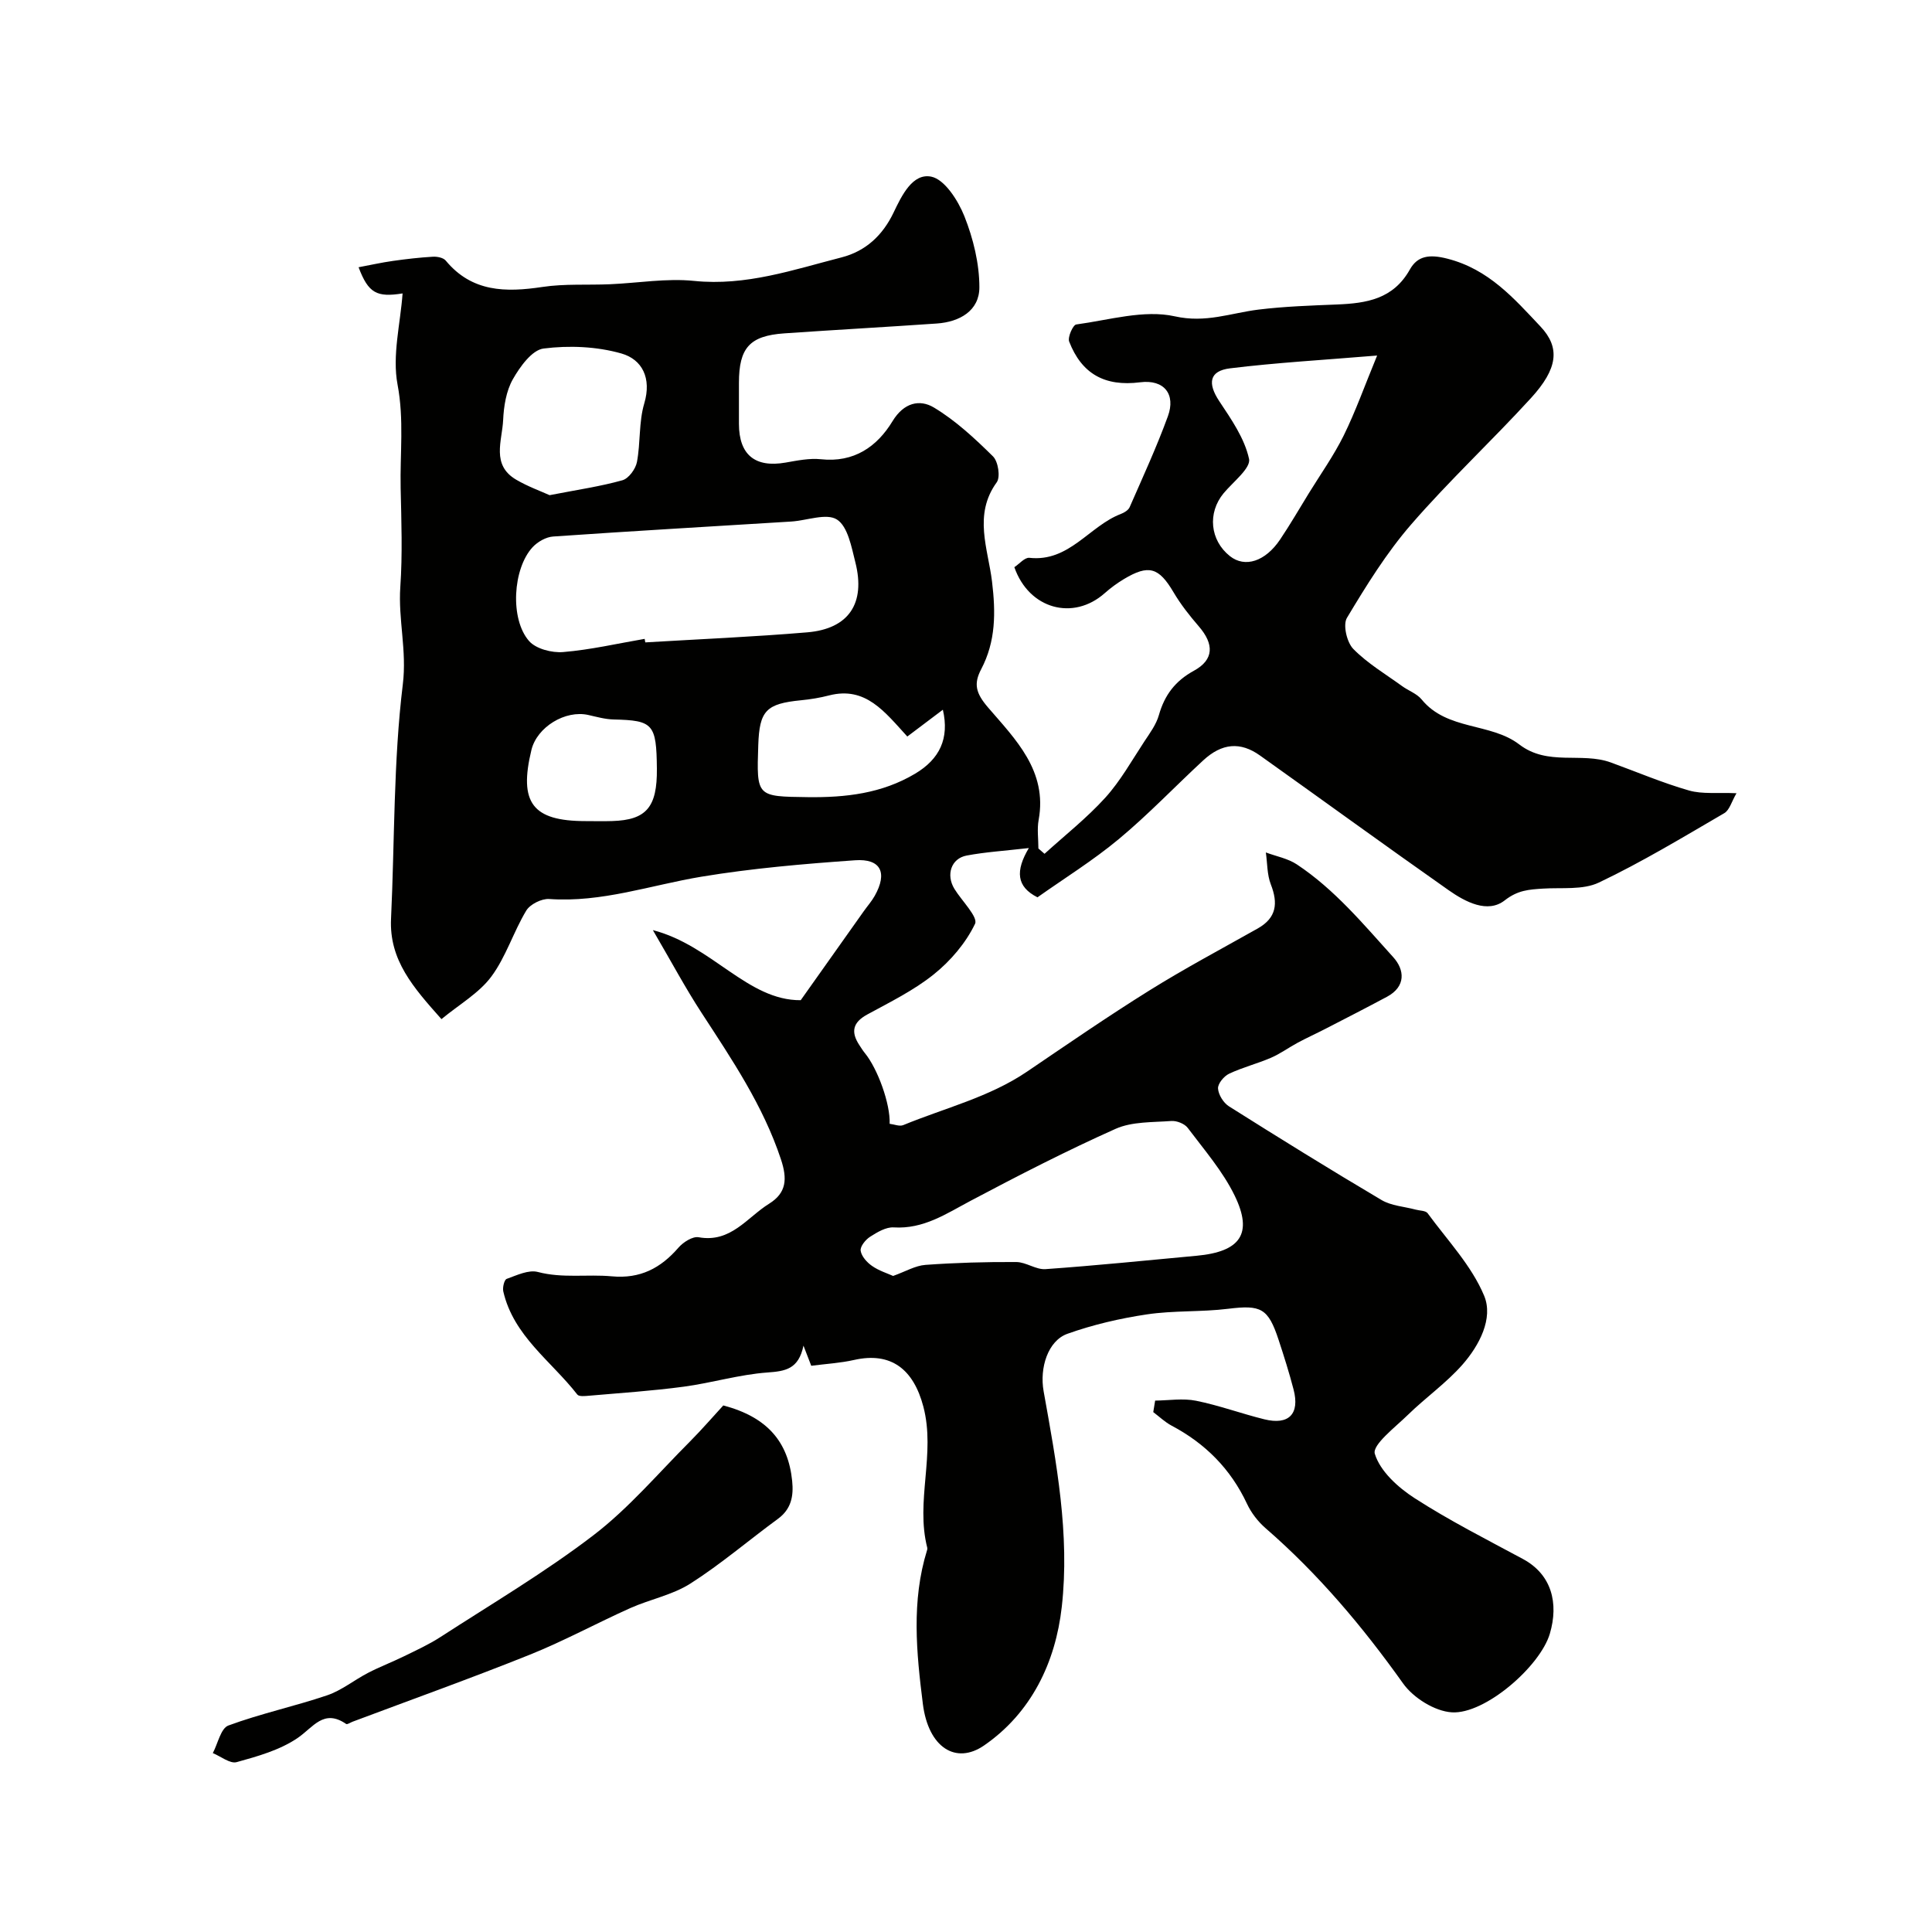
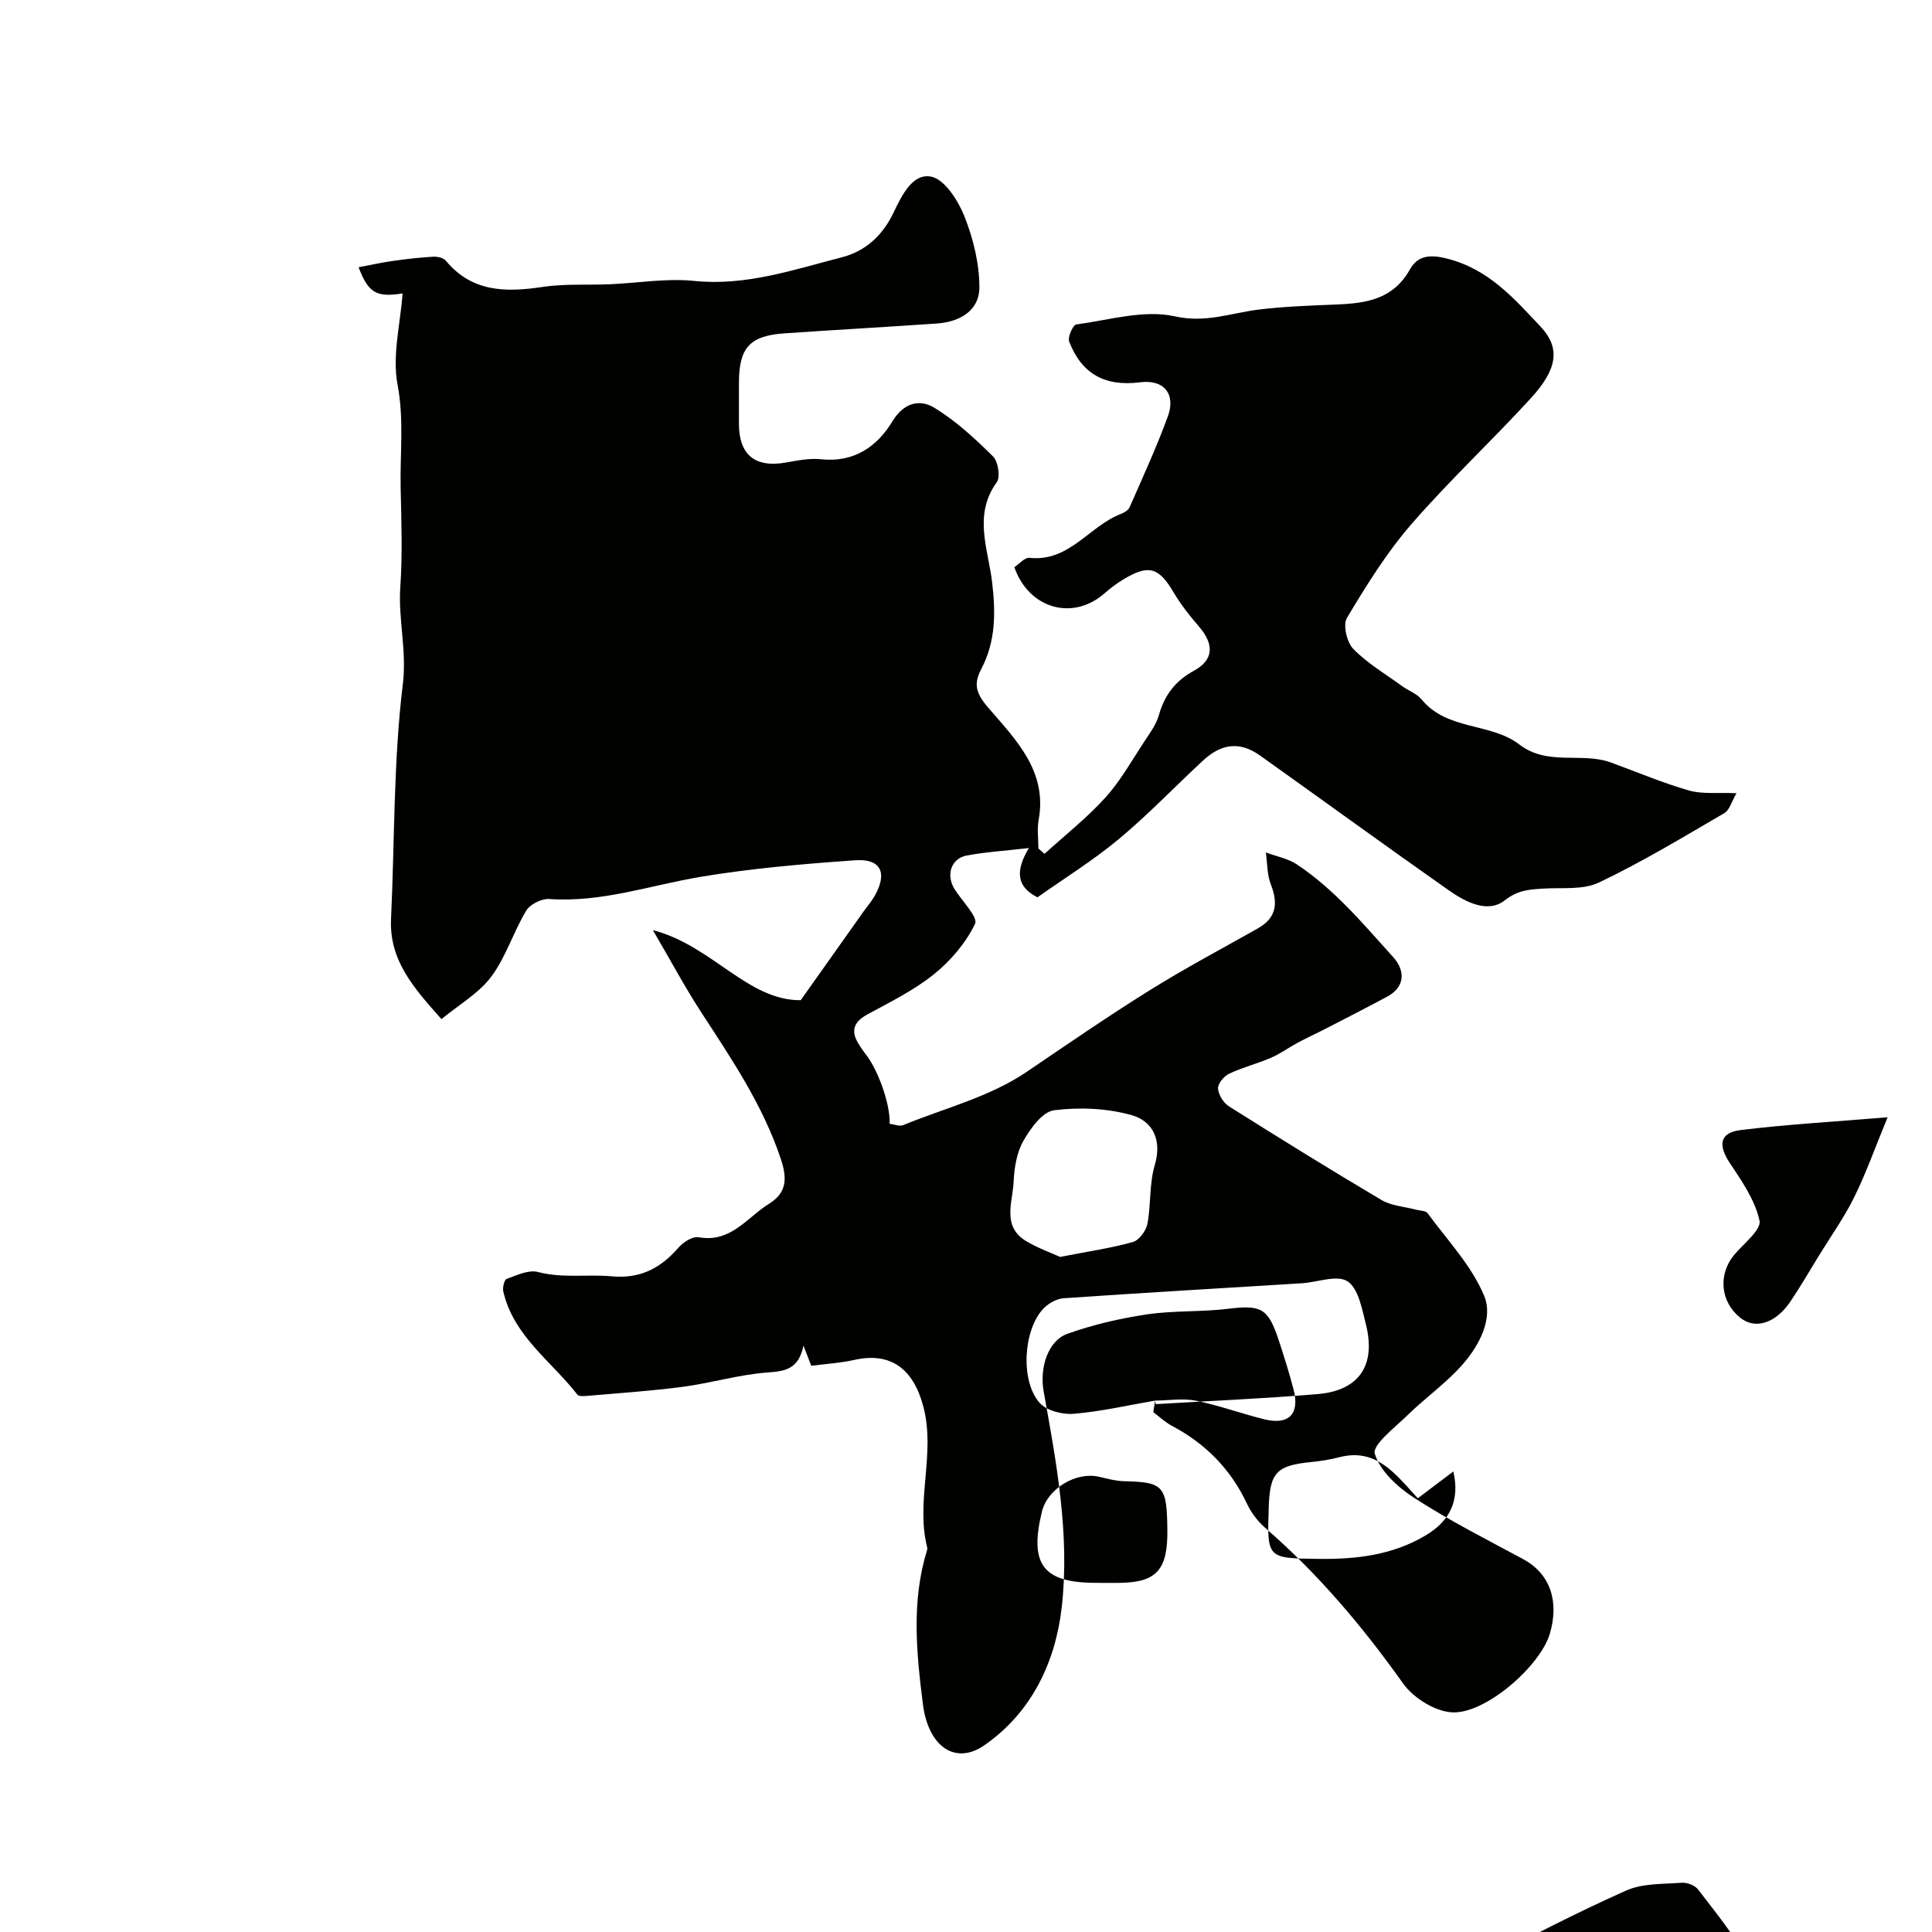
<svg xmlns="http://www.w3.org/2000/svg" enable-background="new 0 0 400 400" viewBox="0 0 400 400">
  <g fill="#010100">
-     <path d="m239.16 289.98c2.83-.03 5.75-.52 8.47.03 4.77.96 9.39 2.67 14.13 3.84 5.08 1.26 7.38-1.11 6.06-6.17-.9-3.46-1.98-6.88-3.1-10.28-2.17-6.6-3.68-7.26-10.44-6.43-5.57.69-11.28.33-16.83 1.16-5.57.83-11.16 2.13-16.46 4.02-4.02 1.44-5.79 7.04-4.92 11.89 2.65 14.77 5.45 29.63 3.76 44.64-1.29 11.52-6.33 21.97-16.09 28.7-5.83 4.02-11.53.44-12.67-8.59-1.34-10.63-2.4-21.31.87-31.85.05-.16.08-.34.04-.49-2.48-9.66 1.77-19.42-.81-29.23-2.03-7.7-6.65-11.4-14.37-9.65-2.84.64-5.79.8-8.84 1.2-.38-1-.85-2.19-1.61-4.17-1.01 4.89-3.76 5.29-7.46 5.56-5.82.42-11.53 2.16-17.34 2.94-6.5.87-13.06 1.3-19.6 1.87-.81.07-2.07.21-2.42-.24-5.39-6.93-13.22-12.13-15.33-21.36-.18-.81.2-2.41.7-2.59 2.09-.75 4.54-1.94 6.46-1.43 5.13 1.35 10.25.43 15.32.9 5.86.54 10.1-1.68 13.79-5.94.98-1.13 2.93-2.38 4.18-2.15 6.66 1.2 10.01-4.1 14.58-6.94 3.61-2.25 3.81-5.12 2.45-9.21-3.7-11.14-10.14-20.65-16.44-30.33-3.35-5.14-6.25-10.58-10.07-17.11 12.28 3.19 19.6 14.59 30.61 14.51 4.71-6.64 8.88-12.54 13.06-18.43.75-1.06 1.63-2.05 2.26-3.17 2.69-4.78 1.29-7.75-4.08-7.37-10.63.75-21.29 1.66-31.79 3.4-10.48 1.74-20.63 5.39-31.52 4.62-1.57-.11-3.97 1.09-4.76 2.41-2.66 4.42-4.2 9.58-7.24 13.67-2.55 3.42-6.59 5.72-10.31 8.79-5.84-6.56-10.84-12.21-10.44-20.78.76-16.2.48-32.51 2.44-48.55.86-6.99-.98-13.41-.52-20.14.47-6.8.22-13.66.07-20.49-.15-7.12.73-14.15-.64-21.41-1.14-6.04.59-12.61 1.04-18.88-5.33.85-7.08-.03-9.11-5.42 2.46-.46 4.77-.98 7.11-1.31 2.75-.39 5.52-.71 8.29-.87.88-.05 2.15.2 2.65.81 5.43 6.55 12.42 6.59 20.02 5.45 4.58-.69 9.31-.36 13.97-.56 5.82-.25 11.71-1.28 17.44-.69 10.71 1.09 20.51-2.3 30.51-4.87 5.02-1.29 8.53-4.58 10.78-9.29 1.68-3.51 3.92-8.19 7.78-7.43 2.78.55 5.58 4.94 6.88 8.21 1.83 4.61 3.1 9.78 3.1 14.7 0 4.85-4.07 7.17-8.81 7.5-10.53.73-21.07 1.31-31.59 2.04-7.16.5-9.38 3-9.38 10.24v8.5c.01 6.41 3.34 9.12 9.67 8.01 2.41-.42 4.92-.94 7.3-.69 6.84.74 11.62-2.59 14.83-7.88 2.35-3.87 5.64-4.58 8.56-2.83 4.5 2.7 8.47 6.4 12.24 10.12 1.07 1.05 1.57 4.27.77 5.37-4.89 6.73-1.78 13.81-.97 20.55.77 6.41.79 12.36-2.24 18.13-1.6 3.04-1.14 4.96 1.42 7.94 5.63 6.55 12.33 13.1 10.47 23.27-.35 1.91-.05 3.94-.05 5.92.42.37.85.73 1.27 1.1 4.23-3.84 8.76-7.41 12.58-11.62 3.14-3.47 5.48-7.68 8.08-11.63 1.15-1.74 2.47-3.52 3.02-5.48 1.18-4.15 3.38-7.06 7.26-9.18 4.15-2.28 4.19-5.49 1-9.18-1.92-2.22-3.76-4.56-5.24-7.07-3.03-5.13-5.12-5.81-10.28-2.71-1.4.84-2.73 1.82-3.95 2.9-6.52 5.79-15.69 3.32-18.72-5.37 1-.65 2.14-2.04 3.11-1.94 8.26.91 12.39-6.58 18.94-9.08.7-.27 1.55-.78 1.82-1.4 2.73-6.24 5.59-12.44 7.92-18.83 1.65-4.53-.74-7.67-5.76-7.03-7.34.93-12.1-1.78-14.68-8.43-.35-.91.79-3.45 1.46-3.54 6.81-.92 14.03-3.11 20.4-1.69 6.43 1.44 11.59-.68 17.33-1.39 5.38-.66 10.84-.84 16.27-1.06 6.09-.25 11.63-1.1 15.07-7.23 1.55-2.77 3.92-3.25 7.79-2.25 8.55 2.19 13.76 8.21 19.25 14.03 4.14 4.39 3.61 8.74-1.97 14.84-8.11 8.87-16.94 17.09-24.8 26.16-5.1 5.88-9.27 12.63-13.29 19.33-.87 1.44-.02 5.08 1.32 6.44 2.93 2.99 6.67 5.2 10.1 7.69 1.32.96 3.05 1.55 4.04 2.76 5.27 6.47 14.29 4.77 20.22 9.32 5.91 4.54 12.85 1.52 18.95 3.73 5.39 1.96 10.68 4.22 16.18 5.8 2.79.8 5.92.39 9.84.57-1.01 1.72-1.44 3.5-2.53 4.13-8.55 4.98-17.04 10.12-25.95 14.36-3.33 1.59-7.73 1-11.65 1.26-2.83.19-5.14.31-7.85 2.43-3.54 2.77-8.14.33-11.61-2.1-13.09-9.2-26.03-18.61-39.06-27.89-4.07-2.9-7.88-2.58-11.78 1.03-5.84 5.4-11.34 11.19-17.45 16.27-5.35 4.45-11.32 8.15-16.84 12.06-4.37-2.19-4.6-5.47-1.79-10.2-5.16.59-9.06.83-12.87 1.55-3.22.6-4.32 3.99-2.54 6.9 1.52 2.48 4.95 5.84 4.27 7.24-1.91 3.97-5.06 7.67-8.54 10.46-4.14 3.33-9.06 5.74-13.77 8.31-3.03 1.65-3.43 3.62-1.64 6.34.36.54.7 1.11 1.11 1.61 2.69 3.27 5.33 10.6 5.16 14.68.94.11 2.05.59 2.82.27 8.62-3.55 17.81-5.76 25.67-11.1 8.37-5.68 16.7-11.42 25.28-16.77 7.31-4.56 14.93-8.61 22.44-12.84 3.9-2.2 4.24-5.21 2.71-9.13-.79-2.03-.71-4.4-1.03-6.61 2.16.81 4.57 1.24 6.44 2.49 7.79 5.17 13.75 12.35 19.94 19.2 2.35 2.59 2.67 6.06-1.3 8.19-4.24 2.27-8.52 4.46-12.79 6.66-1.88.97-3.81 1.84-5.67 2.84-1.88 1.01-3.63 2.3-5.58 3.14-2.83 1.22-5.88 1.98-8.66 3.3-1.07.51-2.35 2.07-2.28 3.06.09 1.3 1.13 2.97 2.27 3.69 10.45 6.59 20.95 13.1 31.58 19.39 2.04 1.21 4.7 1.35 7.07 1.99.84.23 2.06.19 2.47.74 4.09 5.59 9.11 10.85 11.71 17.1 1.94 4.67-1.01 10.29-4.49 14.25-3.36 3.82-7.63 6.82-11.29 10.39-2.63 2.57-7.42 6.22-6.86 8.07 1.09 3.6 4.8 6.97 8.23 9.18 7.19 4.64 14.87 8.53 22.43 12.6 5.97 3.21 7.44 9.16 5.58 15.46-1.99 6.76-13.43 16.73-20.3 16.29-3.53-.22-7.95-2.99-10.07-5.96-8.37-11.76-17.56-22.68-28.47-32.15-1.58-1.37-2.98-3.18-3.86-5.06-3.38-7.22-8.63-12.49-15.62-16.19-1.37-.73-2.53-1.85-3.79-2.8.12-.8.25-1.59.39-2.38zm-105.69-157.71c.04.24.09.49.13.73 11.18-.67 22.37-1.14 33.52-2.08 8.6-.72 12.13-5.99 9.97-14.51-.8-3.16-1.55-7.39-3.8-8.84-2.17-1.4-6.24.21-9.48.41-16.43 1.02-32.86 1.96-49.29 3.1-1.48.1-3.21 1.09-4.25 2.21-4.1 4.42-4.73 14.88-.73 19.43 1.43 1.63 4.74 2.48 7.07 2.28 5.67-.47 11.25-1.77 16.86-2.73zm51.44 131.9c2.56-.91 4.59-2.14 6.7-2.29 6.25-.45 12.53-.63 18.8-.59 2.02.01 4.09 1.62 6.06 1.47 10.44-.74 20.86-1.8 31.29-2.77 9.05-.84 11.7-4.55 7.87-12.44-2.46-5.06-6.3-9.48-9.72-14.03-.65-.87-2.28-1.51-3.39-1.43-3.89.29-8.12.1-11.54 1.62-10.19 4.55-20.15 9.67-30.02 14.9-5.07 2.69-9.75 5.89-15.92 5.51-1.61-.1-3.43 1-4.9 1.94-.94.6-2.08 2.01-1.95 2.89.17 1.16 1.3 2.42 2.36 3.15 1.41.99 3.16 1.53 4.36 2.07zm100.21-190.56c-11.2.93-20.86 1.47-30.45 2.65-4.33.53-4.68 3.11-2.24 6.79 2.49 3.75 5.25 7.71 6.17 11.96.41 1.91-3.32 4.77-5.27 7.12-3.36 4.06-2.82 9.73 1.31 13.01 3.1 2.46 7.32 1.14 10.4-3.45 2.09-3.11 3.96-6.35 5.93-9.55 2.45-3.98 5.18-7.82 7.24-11.99 2.45-4.98 4.31-10.24 6.91-16.54zm-171.33 28.91c5.87-1.14 10.56-1.82 15.08-3.09 1.29-.36 2.72-2.33 3-3.76.76-4.01.37-8.3 1.52-12.15 1.55-5.23-.43-9.1-4.72-10.33-5.1-1.46-10.85-1.7-16.13-1.03-2.4.3-4.89 3.77-6.36 6.36-1.38 2.43-1.88 5.58-2.01 8.45-.2 4.28-2.51 9.3 2.71 12.35 2.43 1.42 5.12 2.39 6.91 3.2zm74.06 49.97c-4.69-5.12-8.62-10.45-16.2-8.51-1.89.49-3.84.81-5.79 1-7.23.71-8.63 2.13-8.87 9.3-.36 10.72-.36 10.62 10.25 10.76 7.83.1 15.34-.75 22.25-4.87 5.05-3.02 7.1-7.27 5.72-13.23-2.37 1.78-4.66 3.51-7.36 5.55zm-66.61 17.51c1.83 0 3.66.05 5.49-.01 7.09-.21 9.35-2.86 9.27-10.85-.09-9.27-.78-9.99-8.94-10.18-1.76-.04-3.52-.54-5.25-.93-4.77-1.08-10.62 2.49-11.78 7.22-2.66 10.96.22 14.75 11.21 14.75z" />
-     <path d="m149.75 290.98c9.16 2.42 13.44 7.57 14.26 15.63.32 3.14-.18 5.83-2.96 7.86-6.06 4.44-11.79 9.36-18.11 13.39-3.72 2.37-8.35 3.25-12.45 5.08-6.97 3.12-13.71 6.8-20.78 9.64-12.14 4.87-24.46 9.28-36.71 13.88-.45.17-1.1.62-1.33.47-4.68-3.22-6.81.71-10.09 2.93-3.66 2.48-8.24 3.77-12.58 4.97-1.37.38-3.28-1.19-4.94-1.87 1.05-1.97 1.65-5.13 3.22-5.71 6.68-2.47 13.71-3.97 20.47-6.26 2.99-1.02 5.59-3.16 8.45-4.64 2.39-1.24 4.91-2.2 7.33-3.38 2.59-1.27 5.23-2.47 7.64-4.03 10.67-6.91 21.67-13.41 31.74-21.12 7.31-5.6 13.39-12.82 19.95-19.38 2.51-2.53 4.84-5.24 6.89-7.46z" />
+     <path d="m239.16 289.98c2.83-.03 5.75-.52 8.47.03 4.77.96 9.39 2.67 14.13 3.84 5.08 1.26 7.38-1.11 6.06-6.17-.9-3.46-1.98-6.88-3.1-10.28-2.17-6.6-3.68-7.26-10.44-6.43-5.57.69-11.28.33-16.83 1.16-5.57.83-11.16 2.13-16.46 4.02-4.02 1.44-5.79 7.04-4.92 11.89 2.65 14.77 5.45 29.63 3.76 44.64-1.29 11.52-6.33 21.97-16.09 28.7-5.83 4.02-11.53.44-12.67-8.59-1.34-10.63-2.4-21.31.87-31.85.05-.16.08-.34.04-.49-2.48-9.66 1.77-19.42-.81-29.23-2.03-7.7-6.65-11.4-14.37-9.65-2.84.64-5.79.8-8.84 1.2-.38-1-.85-2.19-1.61-4.17-1.01 4.89-3.76 5.29-7.46 5.56-5.82.42-11.53 2.16-17.34 2.94-6.5.87-13.06 1.3-19.6 1.87-.81.07-2.07.21-2.42-.24-5.39-6.93-13.22-12.13-15.33-21.36-.18-.81.2-2.41.7-2.59 2.09-.75 4.54-1.94 6.46-1.43 5.13 1.35 10.25.43 15.32.9 5.86.54 10.1-1.68 13.79-5.94.98-1.13 2.93-2.38 4.18-2.15 6.66 1.2 10.01-4.1 14.58-6.94 3.61-2.25 3.81-5.12 2.45-9.21-3.7-11.14-10.14-20.65-16.44-30.33-3.35-5.14-6.25-10.58-10.07-17.11 12.28 3.19 19.6 14.59 30.61 14.51 4.71-6.64 8.88-12.54 13.06-18.43.75-1.06 1.63-2.05 2.26-3.17 2.69-4.78 1.29-7.75-4.08-7.37-10.63.75-21.29 1.66-31.79 3.4-10.48 1.74-20.63 5.39-31.52 4.62-1.57-.11-3.97 1.09-4.76 2.41-2.66 4.42-4.2 9.58-7.24 13.67-2.55 3.42-6.59 5.72-10.31 8.79-5.84-6.56-10.84-12.21-10.44-20.78.76-16.2.48-32.51 2.44-48.55.86-6.99-.98-13.41-.52-20.14.47-6.8.22-13.66.07-20.49-.15-7.12.73-14.15-.64-21.41-1.14-6.04.59-12.61 1.04-18.88-5.33.85-7.08-.03-9.11-5.42 2.46-.46 4.77-.98 7.11-1.31 2.75-.39 5.52-.71 8.29-.87.88-.05 2.15.2 2.65.81 5.43 6.55 12.42 6.59 20.02 5.45 4.58-.69 9.31-.36 13.97-.56 5.82-.25 11.71-1.28 17.44-.69 10.71 1.09 20.51-2.3 30.51-4.87 5.02-1.29 8.53-4.58 10.78-9.29 1.68-3.51 3.92-8.19 7.78-7.43 2.78.55 5.58 4.94 6.88 8.21 1.83 4.61 3.1 9.78 3.1 14.7 0 4.85-4.07 7.17-8.81 7.5-10.53.73-21.07 1.31-31.59 2.04-7.16.5-9.38 3-9.38 10.24v8.5c.01 6.41 3.34 9.12 9.67 8.01 2.41-.42 4.92-.94 7.3-.69 6.84.74 11.62-2.59 14.83-7.88 2.35-3.87 5.64-4.58 8.56-2.83 4.5 2.7 8.47 6.4 12.24 10.12 1.07 1.05 1.57 4.27.77 5.37-4.89 6.73-1.78 13.81-.97 20.55.77 6.41.79 12.36-2.24 18.13-1.6 3.04-1.14 4.96 1.42 7.94 5.63 6.55 12.33 13.1 10.47 23.27-.35 1.91-.05 3.94-.05 5.92.42.37.85.73 1.27 1.1 4.23-3.84 8.76-7.41 12.58-11.62 3.14-3.47 5.48-7.68 8.08-11.63 1.15-1.74 2.47-3.52 3.02-5.48 1.18-4.15 3.38-7.06 7.26-9.18 4.15-2.28 4.19-5.49 1-9.18-1.92-2.22-3.76-4.56-5.24-7.07-3.03-5.13-5.12-5.81-10.28-2.71-1.4.84-2.73 1.82-3.95 2.9-6.52 5.79-15.69 3.32-18.72-5.37 1-.65 2.14-2.04 3.11-1.94 8.26.91 12.39-6.58 18.94-9.08.7-.27 1.55-.78 1.82-1.4 2.73-6.24 5.59-12.44 7.92-18.83 1.65-4.53-.74-7.67-5.76-7.03-7.34.93-12.1-1.78-14.68-8.43-.35-.91.79-3.45 1.46-3.54 6.81-.92 14.03-3.11 20.4-1.69 6.43 1.44 11.59-.68 17.33-1.39 5.38-.66 10.84-.84 16.27-1.06 6.09-.25 11.63-1.1 15.07-7.23 1.55-2.77 3.92-3.25 7.79-2.25 8.55 2.19 13.76 8.21 19.25 14.03 4.14 4.39 3.61 8.74-1.97 14.84-8.11 8.87-16.94 17.09-24.8 26.16-5.1 5.88-9.27 12.63-13.29 19.33-.87 1.44-.02 5.08 1.32 6.44 2.93 2.99 6.67 5.2 10.1 7.69 1.32.96 3.05 1.55 4.04 2.76 5.27 6.47 14.29 4.77 20.22 9.32 5.91 4.54 12.85 1.52 18.95 3.73 5.39 1.96 10.68 4.22 16.18 5.8 2.79.8 5.92.39 9.84.57-1.01 1.72-1.44 3.5-2.53 4.13-8.55 4.98-17.04 10.12-25.95 14.36-3.33 1.59-7.73 1-11.65 1.26-2.83.19-5.14.31-7.85 2.43-3.54 2.77-8.14.33-11.61-2.1-13.09-9.2-26.03-18.61-39.06-27.89-4.07-2.9-7.88-2.58-11.78 1.03-5.84 5.4-11.34 11.19-17.45 16.27-5.35 4.45-11.32 8.15-16.84 12.06-4.37-2.19-4.6-5.47-1.79-10.2-5.16.59-9.06.83-12.87 1.55-3.22.6-4.32 3.99-2.54 6.9 1.52 2.48 4.95 5.84 4.27 7.24-1.91 3.97-5.06 7.67-8.54 10.46-4.14 3.33-9.06 5.74-13.77 8.31-3.03 1.65-3.43 3.62-1.64 6.34.36.54.7 1.11 1.11 1.61 2.69 3.27 5.33 10.6 5.16 14.68.94.11 2.05.59 2.82.27 8.62-3.55 17.81-5.76 25.67-11.1 8.37-5.68 16.7-11.42 25.28-16.77 7.31-4.56 14.93-8.61 22.44-12.84 3.9-2.2 4.24-5.21 2.71-9.13-.79-2.03-.71-4.4-1.03-6.61 2.16.81 4.57 1.24 6.44 2.49 7.79 5.17 13.75 12.35 19.94 19.2 2.35 2.59 2.67 6.06-1.3 8.19-4.24 2.27-8.52 4.46-12.79 6.66-1.88.97-3.81 1.84-5.67 2.84-1.88 1.01-3.63 2.3-5.58 3.14-2.83 1.22-5.88 1.98-8.66 3.3-1.07.51-2.35 2.07-2.28 3.06.09 1.3 1.13 2.97 2.27 3.69 10.45 6.59 20.95 13.1 31.58 19.39 2.04 1.21 4.7 1.35 7.07 1.99.84.23 2.06.19 2.47.74 4.09 5.59 9.11 10.85 11.71 17.1 1.94 4.67-1.01 10.29-4.49 14.25-3.36 3.82-7.63 6.82-11.29 10.39-2.63 2.57-7.42 6.22-6.86 8.07 1.09 3.6 4.8 6.97 8.23 9.18 7.19 4.64 14.87 8.53 22.43 12.6 5.97 3.21 7.44 9.16 5.58 15.46-1.99 6.76-13.43 16.73-20.3 16.29-3.53-.22-7.95-2.99-10.07-5.96-8.37-11.76-17.56-22.68-28.47-32.15-1.58-1.37-2.98-3.18-3.86-5.06-3.38-7.22-8.63-12.49-15.62-16.19-1.37-.73-2.53-1.85-3.79-2.8.12-.8.25-1.59.39-2.38zc.04.24.09.49.13.73 11.18-.67 22.37-1.14 33.52-2.08 8.6-.72 12.13-5.99 9.97-14.51-.8-3.16-1.55-7.39-3.8-8.84-2.17-1.4-6.24.21-9.48.41-16.43 1.02-32.86 1.96-49.29 3.1-1.48.1-3.21 1.09-4.25 2.21-4.1 4.42-4.73 14.88-.73 19.43 1.43 1.63 4.74 2.48 7.07 2.28 5.67-.47 11.25-1.77 16.86-2.73zm51.44 131.9c2.56-.91 4.59-2.14 6.7-2.29 6.25-.45 12.53-.63 18.8-.59 2.02.01 4.09 1.62 6.06 1.47 10.44-.74 20.86-1.8 31.29-2.77 9.05-.84 11.7-4.55 7.87-12.44-2.46-5.06-6.3-9.48-9.72-14.03-.65-.87-2.28-1.51-3.39-1.43-3.89.29-8.12.1-11.54 1.62-10.19 4.55-20.15 9.67-30.02 14.9-5.07 2.69-9.75 5.89-15.92 5.51-1.61-.1-3.43 1-4.9 1.94-.94.6-2.08 2.01-1.95 2.89.17 1.16 1.3 2.42 2.36 3.15 1.41.99 3.16 1.53 4.36 2.07zm100.21-190.56c-11.2.93-20.86 1.47-30.45 2.65-4.33.53-4.68 3.11-2.24 6.79 2.49 3.75 5.25 7.71 6.17 11.96.41 1.91-3.32 4.77-5.27 7.12-3.36 4.06-2.82 9.73 1.31 13.01 3.1 2.46 7.32 1.14 10.4-3.45 2.09-3.11 3.96-6.35 5.93-9.55 2.45-3.98 5.18-7.82 7.24-11.99 2.45-4.98 4.31-10.24 6.91-16.54zm-171.33 28.91c5.87-1.14 10.56-1.82 15.08-3.09 1.29-.36 2.72-2.33 3-3.76.76-4.01.37-8.3 1.52-12.15 1.55-5.23-.43-9.1-4.72-10.33-5.1-1.46-10.85-1.7-16.13-1.03-2.4.3-4.89 3.77-6.36 6.36-1.38 2.43-1.88 5.58-2.01 8.45-.2 4.28-2.51 9.3 2.71 12.35 2.43 1.42 5.12 2.39 6.91 3.2zm74.06 49.97c-4.69-5.12-8.62-10.45-16.2-8.51-1.89.49-3.84.81-5.79 1-7.23.71-8.63 2.13-8.87 9.3-.36 10.72-.36 10.62 10.25 10.76 7.83.1 15.34-.75 22.25-4.87 5.05-3.02 7.1-7.27 5.72-13.23-2.37 1.78-4.66 3.51-7.36 5.55zm-66.61 17.51c1.83 0 3.66.05 5.49-.01 7.09-.21 9.35-2.86 9.27-10.85-.09-9.27-.78-9.99-8.94-10.18-1.76-.04-3.52-.54-5.25-.93-4.77-1.08-10.62 2.49-11.78 7.22-2.66 10.96.22 14.75 11.21 14.75z" />
  </g>
</svg>